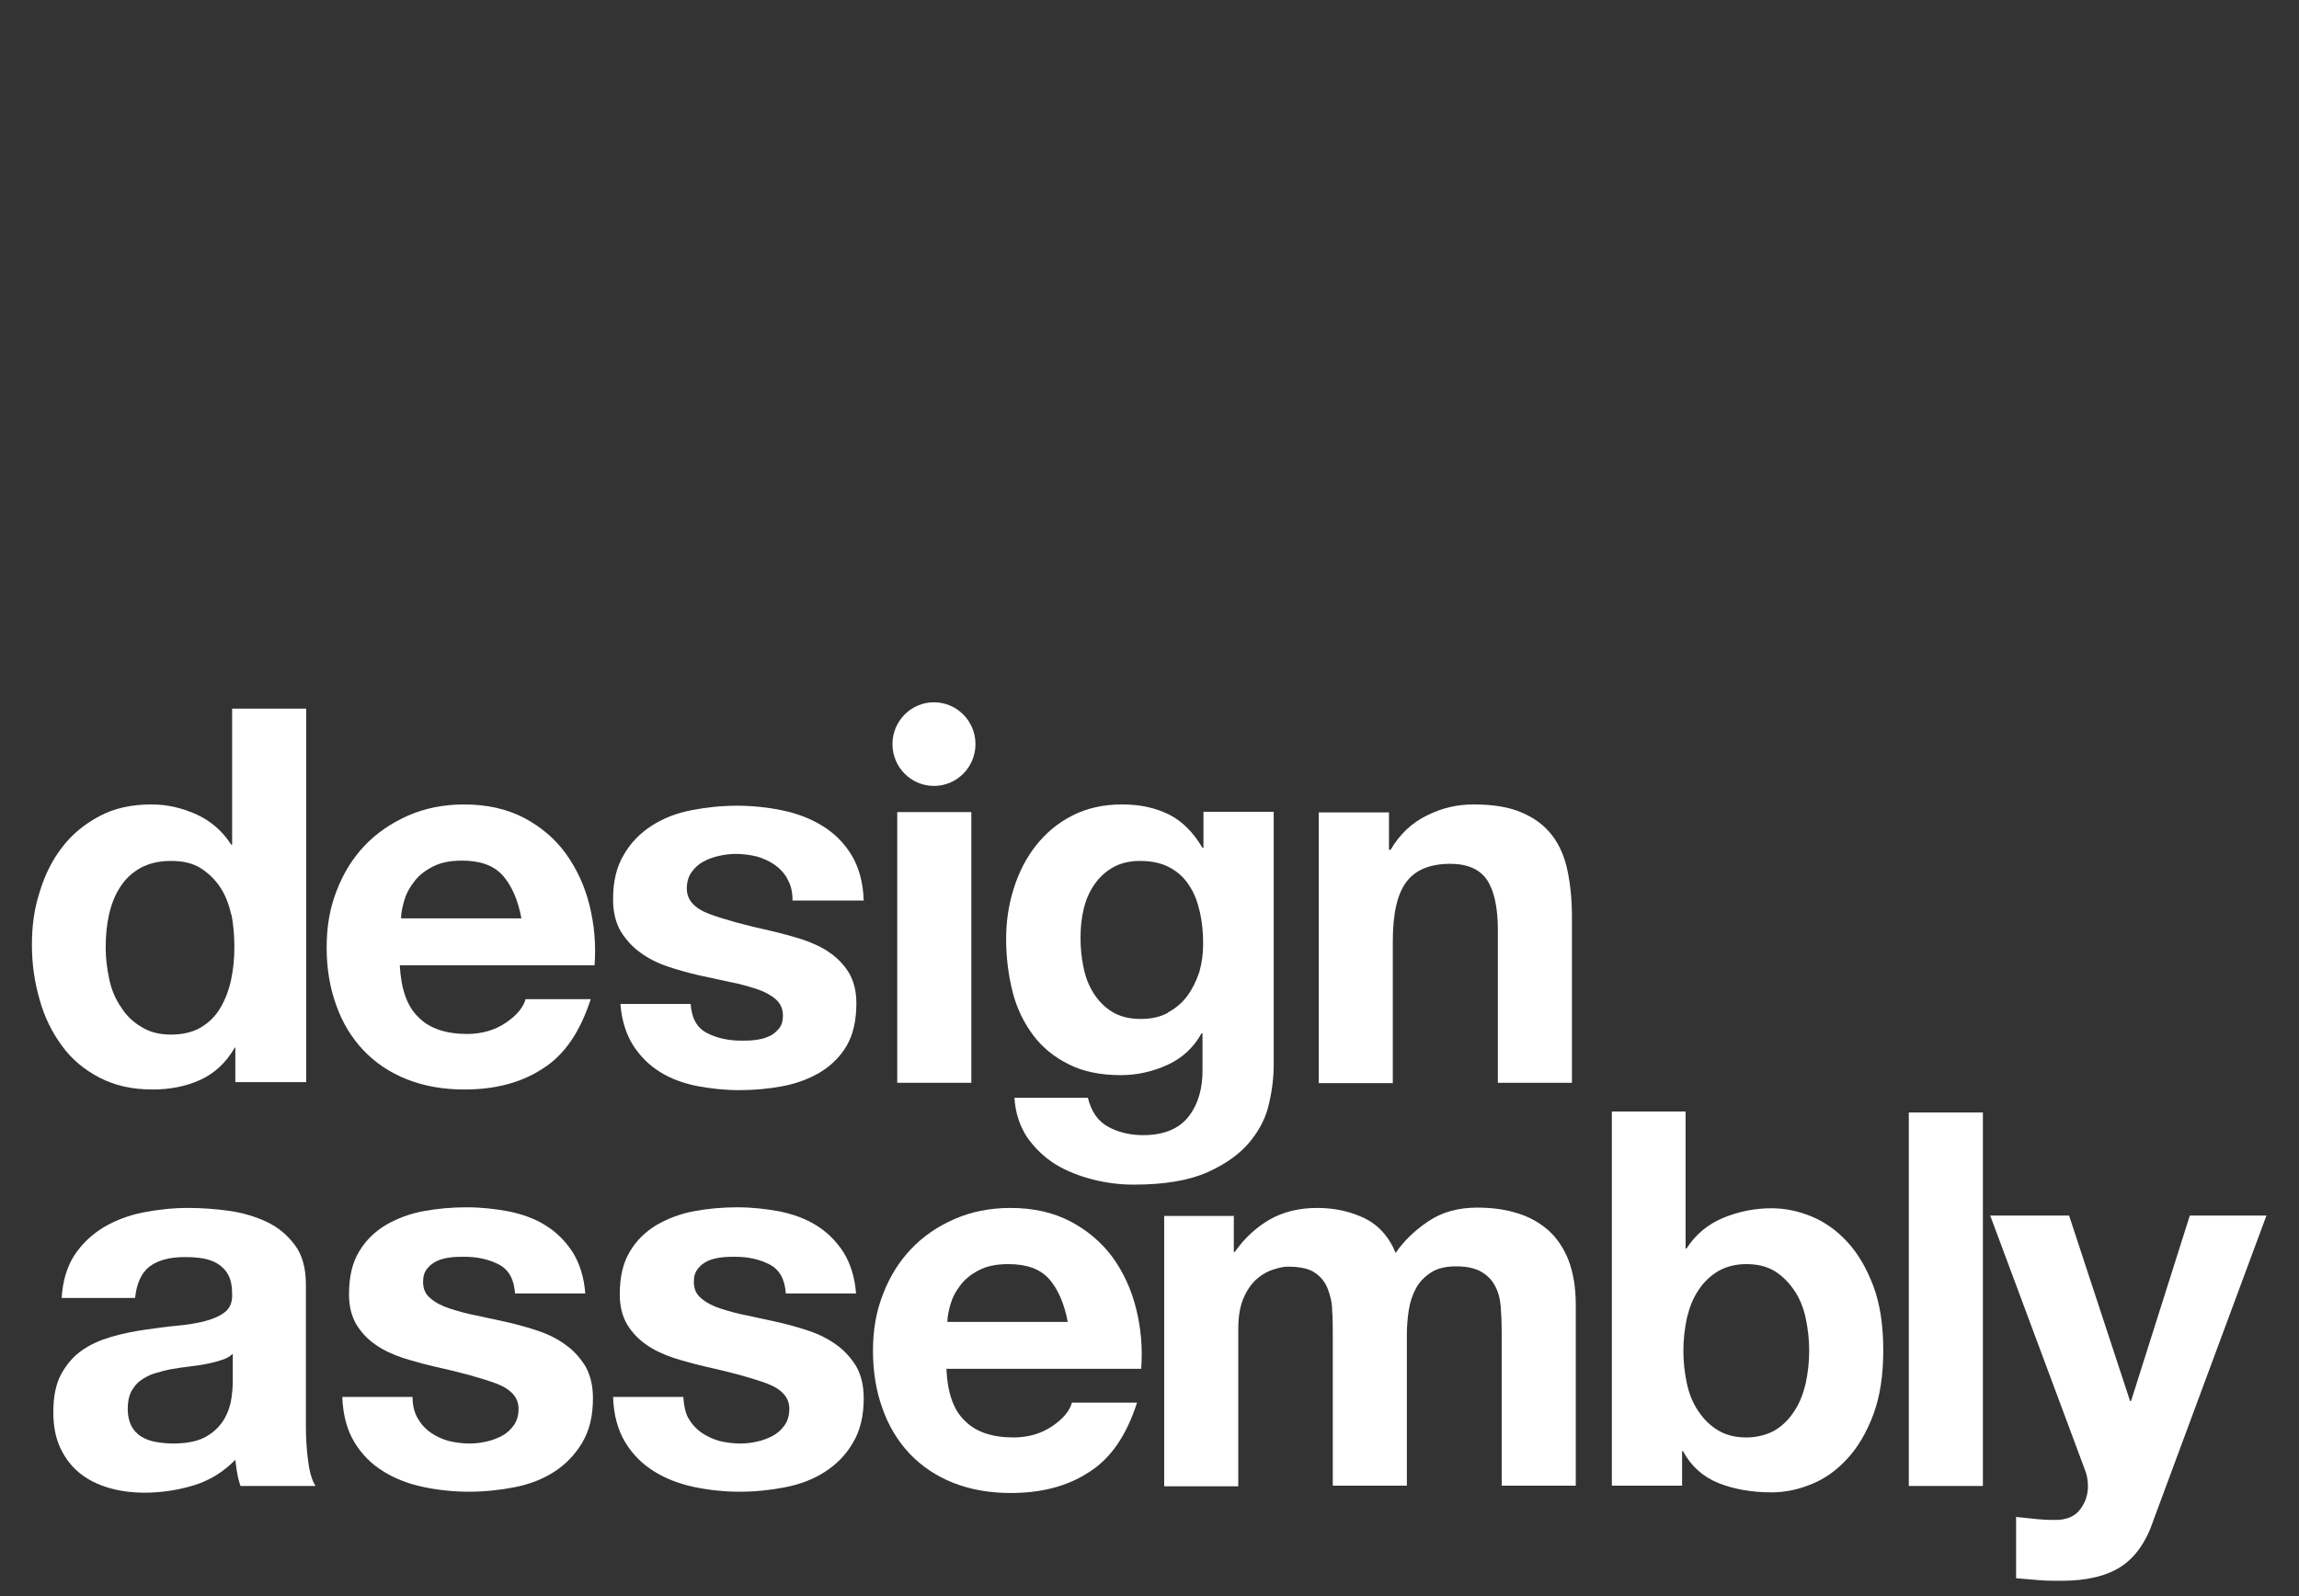
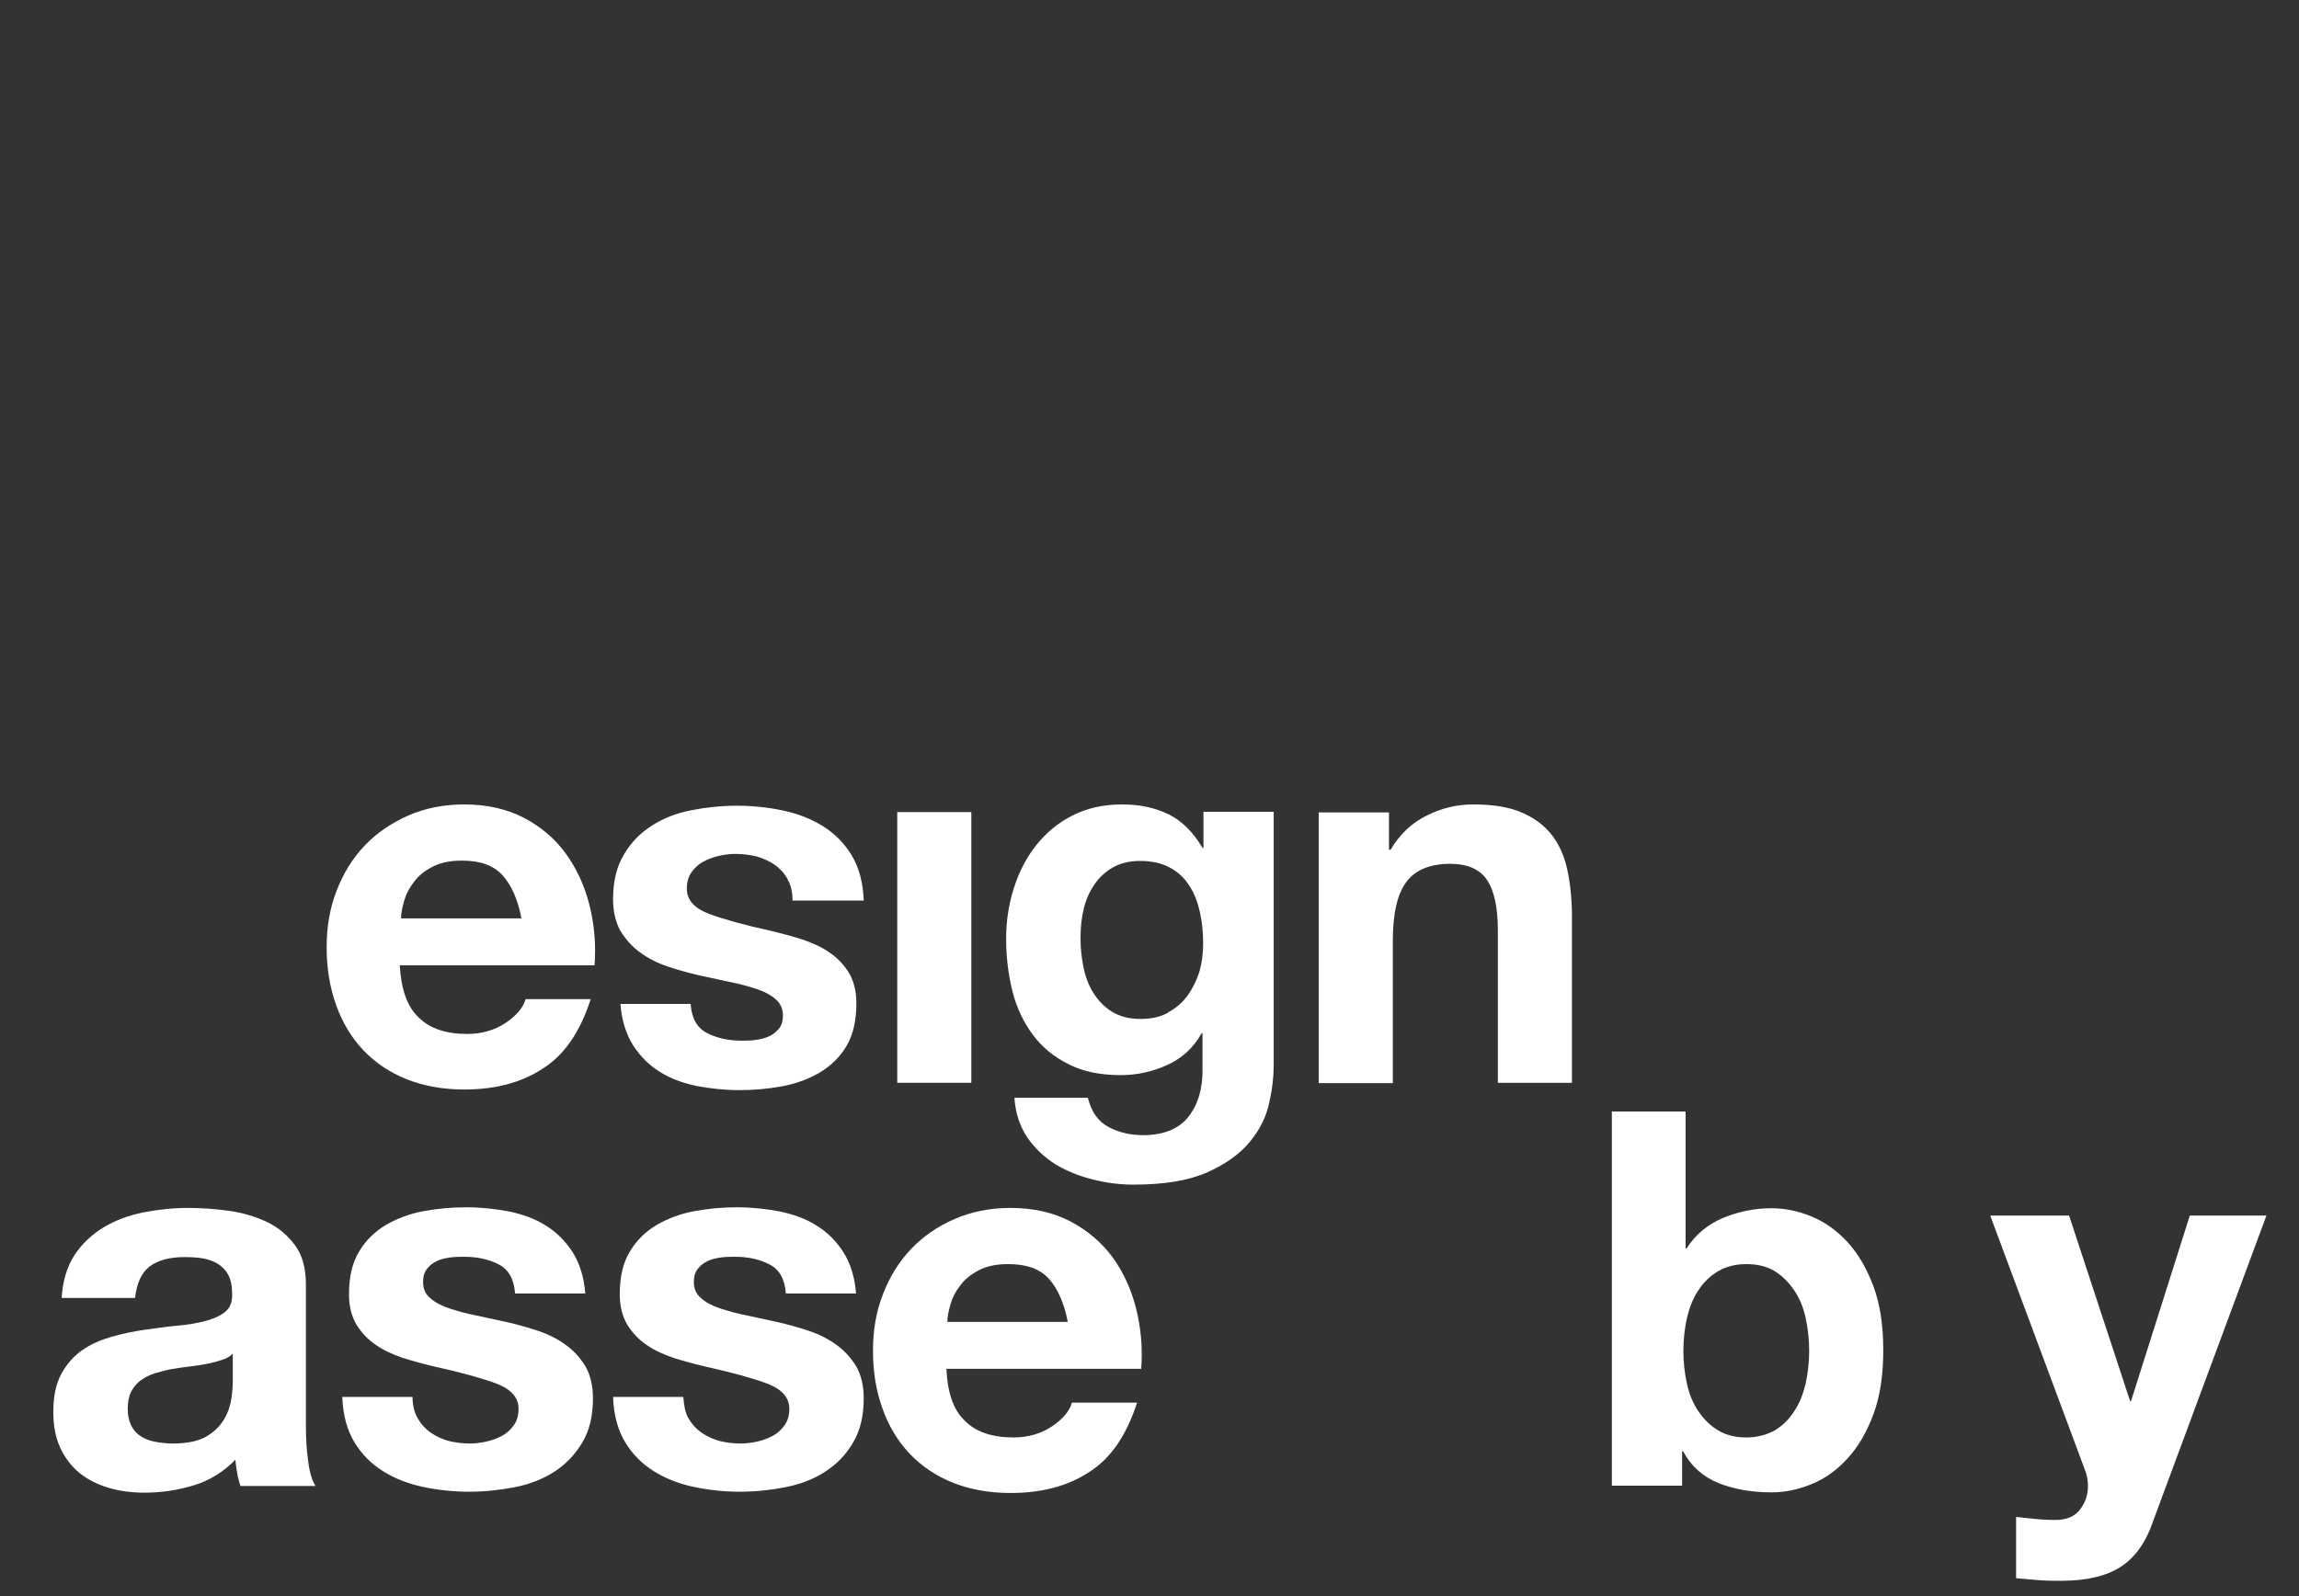
<svg xmlns="http://www.w3.org/2000/svg" width="72" height="50" viewBox="0 0 72 50" fill="none">
  <rect x="0" y="0" width="72" height="50" fill="#333333" stroke="none" />
-   <path d="M7.34 32.84C7.07 33.3 6.71 33.63 6.27 33.83C5.83 34.03 5.33 34.13 4.78 34.13C4.15 34.13 3.6 34.01 3.12 33.76C2.64 33.51 2.24 33.18 1.94 32.76C1.63 32.34 1.39 31.86 1.24 31.31C1.08 30.76 1 30.2 1 29.6C1 29 1.07 28.48 1.24 27.95C1.4 27.42 1.63 26.95 1.94 26.55C2.25 26.14 2.64 25.82 3.11 25.57C3.57 25.32 4.12 25.2 4.74 25.2C5.24 25.2 5.71 25.31 6.17 25.52C6.62 25.73 6.98 26.05 7.24 26.46H7.27V22.2H9.59V33.9H7.37V32.82H7.34V32.84ZM7.24 28.65C7.17 28.33 7.06 28.04 6.9 27.8C6.74 27.56 6.54 27.36 6.29 27.2C6.04 27.04 5.73 26.97 5.35 26.97C4.97 26.97 4.65 27.05 4.38 27.2C4.12 27.35 3.91 27.55 3.75 27.81C3.59 28.06 3.48 28.35 3.41 28.67C3.34 28.99 3.31 29.33 3.31 29.68C3.31 30.03 3.35 30.33 3.42 30.67C3.49 31 3.61 31.29 3.79 31.55C3.95 31.81 4.17 32.02 4.43 32.17C4.68 32.33 4.99 32.41 5.35 32.41C5.73 32.41 6.05 32.33 6.3 32.18C6.55 32.03 6.76 31.82 6.91 31.56C7.06 31.3 7.17 31.01 7.24 30.68C7.31 30.35 7.34 30.01 7.34 29.66C7.34 29.31 7.31 28.98 7.25 28.65H7.24Z" fill="white" />
  <path d="M13.12 31.88C13.46 32.22 13.97 32.39 14.63 32.39C15.09 32.39 15.5 32.27 15.84 32.04C16.18 31.81 16.39 31.56 16.46 31.3H18.5C18.17 32.32 17.68 33.05 16.99 33.48C16.32 33.92 15.5 34.13 14.54 34.13C13.87 34.13 13.27 34.02 12.74 33.81C12.21 33.6 11.75 33.29 11.38 32.9C11.01 32.51 10.72 32.03 10.53 31.49C10.33 30.94 10.23 30.34 10.23 29.68C10.23 29.02 10.33 28.45 10.54 27.91C10.75 27.36 11.04 26.89 11.42 26.49C11.8 26.09 12.26 25.78 12.78 25.55C13.3 25.32 13.9 25.2 14.53 25.2C15.25 25.2 15.87 25.34 16.41 25.62C16.94 25.9 17.38 26.27 17.72 26.74C18.06 27.21 18.31 27.75 18.46 28.35C18.61 28.95 18.67 29.58 18.62 30.24H12.52C12.56 30.98 12.75 31.53 13.1 31.86L13.12 31.88ZM15.74 27.42C15.46 27.11 15.04 26.96 14.47 26.96C14.1 26.96 13.8 27.02 13.55 27.15C13.3 27.28 13.11 27.43 12.97 27.62C12.82 27.81 12.72 28 12.66 28.21C12.6 28.42 12.56 28.6 12.56 28.77H16.33C16.22 28.18 16.02 27.74 15.75 27.43L15.74 27.42Z" fill="white" />
  <path d="M24.66 27.53C24.56 27.35 24.42 27.2 24.26 27.09C24.1 26.98 23.91 26.89 23.7 26.83C23.49 26.78 23.27 26.75 23.04 26.75C22.88 26.75 22.7 26.77 22.52 26.81C22.34 26.85 22.18 26.91 22.03 26.99C21.88 27.07 21.76 27.18 21.66 27.32C21.56 27.46 21.51 27.63 21.51 27.84C21.51 28.19 21.74 28.45 22.21 28.63C22.67 28.8 23.32 28.98 24.14 29.16C24.48 29.24 24.81 29.33 25.13 29.43C25.45 29.54 25.74 29.67 25.98 29.84C26.23 30.01 26.43 30.22 26.59 30.48C26.74 30.74 26.82 31.05 26.82 31.42C26.82 31.97 26.72 32.41 26.51 32.77C26.3 33.12 26.02 33.39 25.67 33.6C25.33 33.8 24.93 33.95 24.49 34.03C24.06 34.11 23.61 34.15 23.15 34.15C22.69 34.15 22.25 34.1 21.82 34.02C21.39 33.93 21 33.79 20.67 33.58C20.33 33.37 20.06 33.1 19.83 32.75C19.61 32.4 19.47 31.97 19.43 31.45H21.63C21.66 31.9 21.83 32.2 22.14 32.36C22.45 32.52 22.81 32.6 23.22 32.6C23.35 32.6 23.49 32.6 23.65 32.58C23.8 32.56 23.94 32.53 24.07 32.47C24.2 32.42 24.3 32.33 24.39 32.23C24.48 32.12 24.52 31.99 24.52 31.81C24.52 31.6 24.44 31.43 24.29 31.3C24.14 31.17 23.94 31.06 23.69 30.98C23.44 30.9 23.17 30.82 22.85 30.76C22.54 30.69 22.21 30.62 21.88 30.55C21.54 30.47 21.21 30.38 20.89 30.27C20.57 30.16 20.28 30.01 20.04 29.83C19.79 29.65 19.59 29.42 19.43 29.16C19.28 28.89 19.2 28.56 19.2 28.17C19.2 27.61 19.31 27.15 19.54 26.77C19.76 26.39 20.06 26.09 20.42 25.86C20.78 25.63 21.19 25.47 21.66 25.38C22.12 25.29 22.6 25.24 23.08 25.24C23.56 25.24 24.05 25.29 24.52 25.39C24.99 25.49 25.4 25.65 25.77 25.88C26.14 26.11 26.44 26.41 26.67 26.79C26.9 27.17 27.03 27.64 27.05 28.21H24.82C24.82 27.94 24.77 27.72 24.66 27.54V27.53Z" fill="white" />
  <path d="M30.42 25.44H28.1V33.92H30.42V25.44Z" fill="white" />
  <path d="M39.75 34.54C39.66 34.98 39.46 35.38 39.15 35.76C38.84 36.14 38.4 36.46 37.82 36.72C37.24 36.98 36.47 37.11 35.5 37.11C35.09 37.11 34.66 37.06 34.23 36.95C33.8 36.84 33.41 36.69 33.05 36.47C32.7 36.25 32.41 35.97 32.17 35.63C31.94 35.28 31.8 34.87 31.77 34.39H34.07C34.18 34.83 34.39 35.13 34.71 35.3C35.02 35.47 35.39 35.56 35.8 35.56C36.45 35.56 36.93 35.36 37.23 34.97C37.53 34.58 37.67 34.08 37.66 33.48V32.37H37.63C37.38 32.82 37.02 33.15 36.56 33.36C36.1 33.57 35.61 33.68 35.1 33.68C34.47 33.68 33.92 33.57 33.47 33.34C33.01 33.11 32.64 32.81 32.35 32.42C32.06 32.03 31.84 31.58 31.71 31.06C31.58 30.54 31.51 29.99 31.51 29.41C31.51 28.86 31.59 28.33 31.75 27.83C31.91 27.32 32.14 26.87 32.45 26.48C32.76 26.09 33.13 25.78 33.58 25.55C34.03 25.32 34.55 25.2 35.14 25.2C35.73 25.2 36.18 25.31 36.6 25.51C37.02 25.72 37.37 26.07 37.66 26.56H37.69V25.43H39.89V33.37C39.89 33.72 39.85 34.1 39.75 34.54ZM36.57 31.72C36.82 31.59 37.03 31.41 37.19 31.19C37.35 30.97 37.47 30.72 37.56 30.45C37.64 30.17 37.68 29.88 37.68 29.57C37.68 29.22 37.65 28.89 37.58 28.58C37.51 28.27 37.41 27.99 37.25 27.75C37.1 27.51 36.9 27.32 36.64 27.18C36.39 27.04 36.07 26.97 35.7 26.97C35.37 26.97 35.09 27.04 34.86 27.17C34.63 27.3 34.43 27.48 34.28 27.7C34.12 27.93 34.01 28.18 33.94 28.47C33.87 28.76 33.84 29.06 33.84 29.38C33.84 29.7 33.87 29.99 33.93 30.29C33.99 30.59 34.09 30.86 34.24 31.1C34.39 31.34 34.58 31.54 34.82 31.69C35.06 31.84 35.36 31.92 35.72 31.92C36.05 31.92 36.34 31.86 36.59 31.72H36.57Z" fill="white" />
  <path d="M43.5 25.44V26.62H43.55C43.84 26.13 44.22 25.77 44.7 25.54C45.16 25.31 45.64 25.2 46.14 25.2C46.76 25.2 47.27 25.28 47.67 25.46C48.07 25.63 48.38 25.87 48.61 26.17C48.84 26.47 49 26.84 49.09 27.27C49.18 27.7 49.23 28.18 49.23 28.71V33.92H46.91V29.14C46.91 28.44 46.8 27.92 46.58 27.58C46.36 27.24 45.97 27.06 45.42 27.06C44.79 27.06 44.33 27.25 44.05 27.62C43.76 28 43.62 28.62 43.62 29.48V33.93H41.3V25.45H43.5V25.44Z" fill="white" />
  <path d="M1.93 40.68C1.96 40.13 2.1 39.68 2.33 39.32C2.57 38.96 2.88 38.67 3.24 38.45C3.61 38.23 4.03 38.07 4.49 37.98C4.95 37.89 5.42 37.84 5.88 37.84C6.31 37.84 6.73 37.87 7.17 37.93C7.6 37.99 8 38.11 8.36 38.28C8.72 38.45 9.01 38.7 9.24 39.01C9.47 39.32 9.58 39.73 9.58 40.25V44.66C9.58 45.04 9.6 45.41 9.65 45.76C9.69 46.11 9.77 46.37 9.88 46.55H7.53C7.49 46.42 7.45 46.29 7.43 46.15C7.4 46.01 7.39 45.87 7.37 45.73C7 46.11 6.56 46.38 6.07 46.53C5.57 46.68 5.06 46.76 4.53 46.76C4.13 46.76 3.75 46.71 3.41 46.61C3.07 46.51 2.76 46.36 2.5 46.15C2.24 45.94 2.04 45.68 1.89 45.36C1.74 45.04 1.67 44.67 1.67 44.23C1.67 43.75 1.75 43.35 1.92 43.04C2.09 42.73 2.31 42.48 2.57 42.3C2.84 42.11 3.14 41.98 3.48 41.88C3.82 41.78 4.17 41.71 4.51 41.66C4.86 41.61 5.2 41.56 5.54 41.53C5.88 41.5 6.18 41.45 6.44 41.38C6.7 41.31 6.9 41.22 7.06 41.09C7.21 40.96 7.28 40.78 7.27 40.54C7.27 40.29 7.23 40.09 7.15 39.94C7.07 39.79 6.96 39.68 6.82 39.59C6.69 39.51 6.53 39.45 6.35 39.42C6.17 39.39 5.98 39.38 5.77 39.38C5.31 39.38 4.95 39.48 4.69 39.67C4.43 39.87 4.28 40.2 4.23 40.66H1.93V40.68ZM7.29 42.41C7.19 42.5 7.07 42.57 6.92 42.61C6.77 42.66 6.61 42.7 6.45 42.73C6.28 42.76 6.11 42.79 5.92 42.81C5.73 42.83 5.55 42.86 5.37 42.89C5.2 42.92 5.03 42.97 4.85 43.02C4.68 43.07 4.54 43.15 4.41 43.24C4.28 43.33 4.19 43.45 4.11 43.59C4.04 43.73 4 43.91 4 44.13C4 44.35 4.04 44.51 4.11 44.66C4.18 44.8 4.29 44.92 4.42 45C4.55 45.08 4.7 45.14 4.88 45.17C5.05 45.2 5.23 45.22 5.42 45.22C5.88 45.22 6.23 45.14 6.48 44.99C6.73 44.84 6.91 44.65 7.03 44.44C7.15 44.23 7.22 44.01 7.25 43.79C7.28 43.57 7.29 43.4 7.29 43.26V42.39V42.41Z" fill="white" />
  <path d="M13.09 44.44C13.19 44.62 13.33 44.77 13.49 44.88C13.65 44.99 13.84 45.08 14.05 45.14C14.26 45.19 14.48 45.22 14.71 45.22C14.87 45.22 15.05 45.2 15.23 45.16C15.41 45.12 15.57 45.06 15.72 44.98C15.87 44.9 15.99 44.79 16.09 44.65C16.19 44.51 16.24 44.34 16.24 44.13C16.24 43.78 16.01 43.52 15.54 43.34C15.08 43.17 14.43 42.99 13.61 42.81C13.27 42.73 12.94 42.64 12.62 42.54C12.3 42.43 12.01 42.3 11.77 42.13C11.52 41.96 11.32 41.75 11.16 41.49C11.01 41.23 10.93 40.92 10.93 40.55C10.93 40 11.03 39.56 11.25 39.2C11.46 38.85 11.74 38.58 12.09 38.37C12.44 38.17 12.83 38.02 13.27 37.94C13.7 37.86 14.15 37.82 14.61 37.82C15.07 37.82 15.51 37.87 15.94 37.95C16.37 38.04 16.76 38.18 17.09 38.39C17.43 38.6 17.7 38.87 17.93 39.22C18.15 39.57 18.29 40 18.33 40.52H16.13C16.1 40.07 15.93 39.77 15.62 39.61C15.31 39.45 14.95 39.37 14.54 39.37C14.41 39.37 14.27 39.37 14.11 39.39C13.96 39.41 13.82 39.44 13.69 39.5C13.56 39.56 13.46 39.64 13.38 39.74C13.29 39.85 13.25 39.98 13.25 40.16C13.25 40.37 13.32 40.54 13.48 40.67C13.63 40.8 13.83 40.91 14.08 40.99C14.33 41.07 14.6 41.15 14.92 41.21C15.23 41.28 15.56 41.35 15.89 41.42C16.23 41.5 16.56 41.59 16.88 41.7C17.2 41.81 17.49 41.96 17.73 42.14C17.98 42.32 18.18 42.55 18.34 42.81C18.49 43.08 18.57 43.41 18.57 43.8C18.57 44.36 18.46 44.82 18.23 45.2C18 45.58 17.71 45.88 17.35 46.11C16.99 46.34 16.58 46.5 16.11 46.59C15.65 46.68 15.17 46.73 14.69 46.73C14.21 46.73 13.72 46.68 13.25 46.58C12.78 46.48 12.37 46.32 12 46.09C11.63 45.86 11.33 45.56 11.1 45.18C10.87 44.8 10.74 44.33 10.72 43.76H12.92C12.92 44.04 12.98 44.25 13.08 44.43L13.09 44.44Z" fill="white" />
  <path d="M21.57 44.44C21.67 44.62 21.81 44.77 21.97 44.88C22.13 44.99 22.32 45.08 22.53 45.14C22.74 45.19 22.96 45.22 23.19 45.22C23.35 45.22 23.53 45.2 23.71 45.16C23.89 45.12 24.05 45.06 24.2 44.98C24.35 44.9 24.47 44.79 24.57 44.65C24.67 44.51 24.72 44.34 24.72 44.13C24.72 43.78 24.49 43.52 24.02 43.34C23.56 43.17 22.91 42.99 22.09 42.81C21.75 42.73 21.42 42.64 21.1 42.54C20.78 42.43 20.49 42.3 20.25 42.13C20 41.96 19.8 41.75 19.64 41.49C19.49 41.23 19.41 40.92 19.41 40.55C19.41 40 19.51 39.56 19.73 39.2C19.94 38.85 20.22 38.58 20.57 38.37C20.92 38.17 21.31 38.02 21.75 37.94C22.18 37.86 22.63 37.82 23.09 37.82C23.55 37.82 23.99 37.87 24.42 37.95C24.85 38.04 25.24 38.18 25.57 38.39C25.91 38.6 26.18 38.87 26.41 39.22C26.63 39.57 26.77 40 26.81 40.52H24.61C24.58 40.07 24.41 39.77 24.1 39.61C23.79 39.45 23.43 39.37 23.02 39.37C22.89 39.37 22.75 39.37 22.59 39.39C22.44 39.41 22.3 39.44 22.17 39.5C22.04 39.56 21.94 39.64 21.86 39.74C21.77 39.85 21.73 39.98 21.73 40.16C21.73 40.37 21.8 40.54 21.96 40.67C22.11 40.8 22.31 40.91 22.56 40.99C22.81 41.07 23.08 41.15 23.4 41.21C23.71 41.28 24.04 41.35 24.37 41.42C24.71 41.5 25.04 41.59 25.36 41.7C25.68 41.81 25.97 41.96 26.21 42.14C26.46 42.32 26.66 42.55 26.82 42.81C26.97 43.08 27.05 43.41 27.05 43.8C27.05 44.36 26.94 44.82 26.71 45.2C26.49 45.58 26.19 45.88 25.83 46.11C25.47 46.34 25.06 46.5 24.59 46.59C24.13 46.68 23.65 46.73 23.17 46.73C22.69 46.73 22.2 46.68 21.73 46.58C21.26 46.48 20.85 46.32 20.48 46.09C20.11 45.86 19.81 45.56 19.58 45.18C19.35 44.8 19.22 44.33 19.2 43.76H21.4C21.42 44.04 21.46 44.25 21.56 44.43L21.57 44.44Z" fill="white" />
  <path d="M30.23 44.52C30.57 44.86 31.08 45.03 31.74 45.03C32.2 45.03 32.61 44.91 32.95 44.68C33.29 44.45 33.5 44.2 33.57 43.94H35.61C35.28 44.96 34.79 45.69 34.1 46.12C33.43 46.56 32.61 46.77 31.65 46.77C30.98 46.77 30.38 46.66 29.85 46.45C29.32 46.24 28.86 45.93 28.49 45.54C28.12 45.15 27.83 44.67 27.64 44.13C27.44 43.58 27.34 42.98 27.34 42.32C27.34 41.66 27.44 41.09 27.65 40.55C27.86 40 28.15 39.53 28.53 39.13C28.91 38.73 29.36 38.42 29.89 38.19C30.41 37.96 31.01 37.84 31.64 37.84C32.36 37.84 32.98 37.98 33.52 38.26C34.05 38.54 34.49 38.91 34.84 39.38C35.18 39.85 35.43 40.39 35.58 40.99C35.73 41.59 35.79 42.22 35.74 42.88H29.64C29.67 43.62 29.86 44.17 30.21 44.5L30.23 44.52ZM32.85 40.06C32.57 39.75 32.15 39.6 31.58 39.6C31.21 39.6 30.91 39.66 30.66 39.79C30.41 39.92 30.22 40.07 30.08 40.26C29.93 40.45 29.83 40.64 29.77 40.85C29.71 41.06 29.67 41.24 29.67 41.41H33.44C33.33 40.83 33.13 40.38 32.86 40.07L32.85 40.06Z" fill="white" />
-   <path d="M38.64 38.08V39.22H38.67C38.98 38.78 39.34 38.45 39.77 38.2C40.2 37.96 40.69 37.84 41.25 37.84C41.81 37.84 42.27 37.95 42.71 38.15C43.15 38.36 43.49 38.72 43.71 39.25C43.96 38.88 44.3 38.55 44.73 38.26C45.16 37.97 45.67 37.83 46.26 37.83C46.71 37.83 47.12 37.88 47.5 38C47.88 38.11 48.2 38.29 48.48 38.53C48.75 38.77 48.97 39.09 49.12 39.47C49.27 39.86 49.35 40.33 49.35 40.87V46.54H47.03V41.73C47.03 41.44 47.02 41.18 47 40.93C46.98 40.68 46.92 40.46 46.82 40.28C46.72 40.09 46.58 39.95 46.39 39.84C46.2 39.73 45.94 39.67 45.61 39.67C45.28 39.67 45.02 39.73 44.82 39.86C44.62 39.99 44.46 40.15 44.35 40.35C44.24 40.55 44.16 40.78 44.12 41.04C44.08 41.3 44.06 41.56 44.06 41.82V46.54H41.74V41.79C41.74 41.54 41.74 41.29 41.72 41.05C41.72 40.8 41.66 40.58 41.58 40.37C41.5 40.16 41.36 39.99 41.18 39.87C40.99 39.74 40.71 39.68 40.34 39.68C40.23 39.68 40.09 39.7 39.91 39.76C39.73 39.81 39.56 39.9 39.39 40.04C39.22 40.18 39.08 40.37 38.96 40.63C38.84 40.89 38.78 41.22 38.78 41.64V46.56H36.46V38.09H38.66L38.64 38.08Z" fill="white" />
  <path d="M52.79 34.85V39.11H52.82C53.1 38.67 53.49 38.35 53.97 38.15C54.46 37.95 54.96 37.85 55.48 37.85C55.91 37.85 56.33 37.94 56.74 38.11C57.15 38.28 57.53 38.55 57.86 38.91C58.19 39.27 58.46 39.73 58.67 40.29C58.88 40.85 58.98 41.52 58.98 42.3C58.98 43.08 58.88 43.74 58.67 44.31C58.46 44.87 58.19 45.33 57.86 45.69C57.53 46.05 57.16 46.32 56.74 46.49C56.33 46.66 55.91 46.75 55.48 46.75C54.86 46.75 54.3 46.65 53.82 46.46C53.33 46.26 52.96 45.93 52.71 45.46H52.68V46.54H50.48V34.82H52.79V34.85ZM56.55 41.29C56.48 40.96 56.36 40.67 56.19 40.42C56.02 40.17 55.82 39.97 55.58 39.82C55.33 39.67 55.04 39.6 54.69 39.6C54.34 39.6 54.06 39.68 53.81 39.82C53.56 39.97 53.35 40.17 53.19 40.42C53.02 40.67 52.91 40.96 52.83 41.29C52.76 41.62 52.72 41.96 52.72 42.32C52.72 42.68 52.76 43.01 52.83 43.34C52.9 43.67 53.02 43.96 53.19 44.21C53.36 44.46 53.56 44.66 53.81 44.81C54.06 44.96 54.36 45.03 54.69 45.03C55.02 45.03 55.33 44.95 55.58 44.81C55.83 44.66 56.03 44.46 56.19 44.21C56.36 43.96 56.47 43.67 56.55 43.34C56.62 43.01 56.66 42.67 56.66 42.32C56.66 41.97 56.62 41.61 56.55 41.29Z" fill="white" />
-   <path d="M62.1 34.85V46.55H59.78V34.85H62.1Z" fill="white" />
  <path d="M66.42 49.08C65.97 49.37 65.36 49.52 64.56 49.52C64.32 49.52 64.08 49.52 63.85 49.5C63.62 49.48 63.38 49.46 63.14 49.44V47.52C63.36 47.54 63.58 47.57 63.81 47.59C64.04 47.61 64.27 47.62 64.5 47.61C64.81 47.58 65.03 47.46 65.17 47.25C65.32 47.04 65.39 46.81 65.39 46.56C65.39 46.37 65.36 46.2 65.29 46.03L62.33 38.08H64.8L66.71 43.89H66.74L68.58 38.08H70.98L67.45 47.6C67.22 48.3 66.87 48.79 66.42 49.08Z" fill="white" />
-   <path d="M29.25 24.62C29.97 24.62 30.55 24.03 30.55 23.31C30.55 22.59 29.97 22 29.25 22C28.53 22 27.95 22.59 27.95 23.31C27.95 24.03 28.53 24.62 29.25 24.62Z" fill="white" />
</svg>